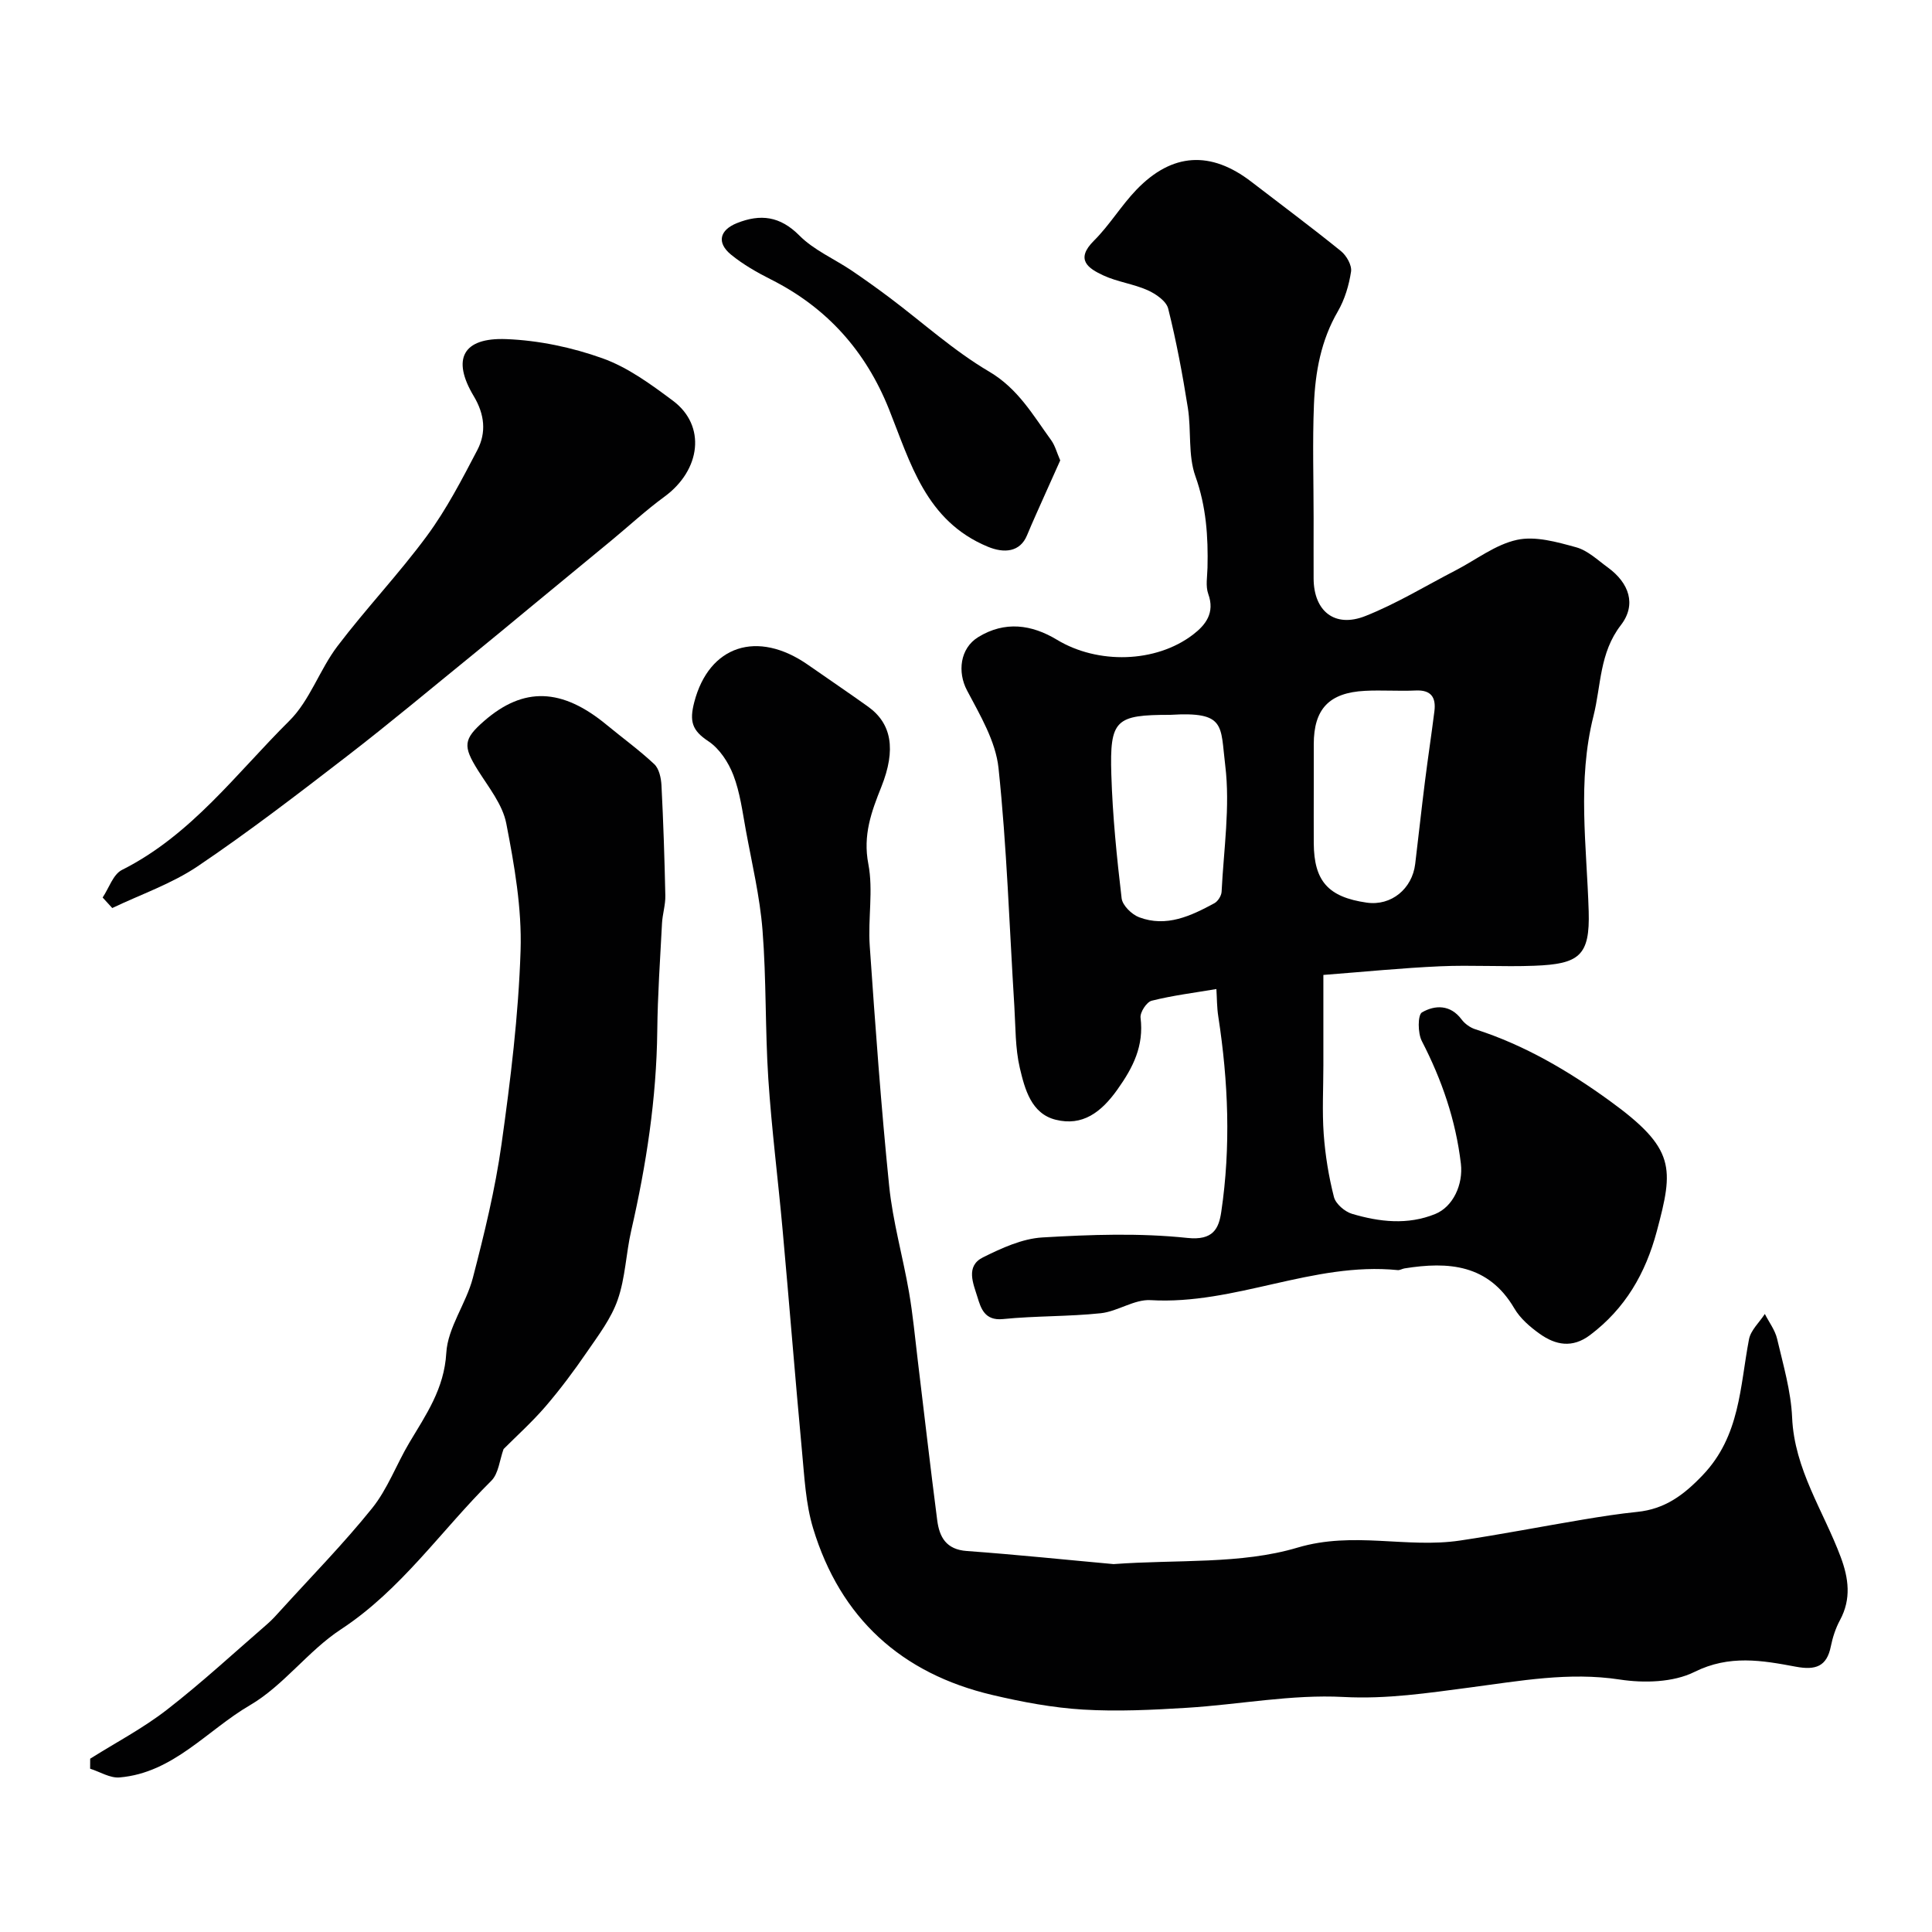
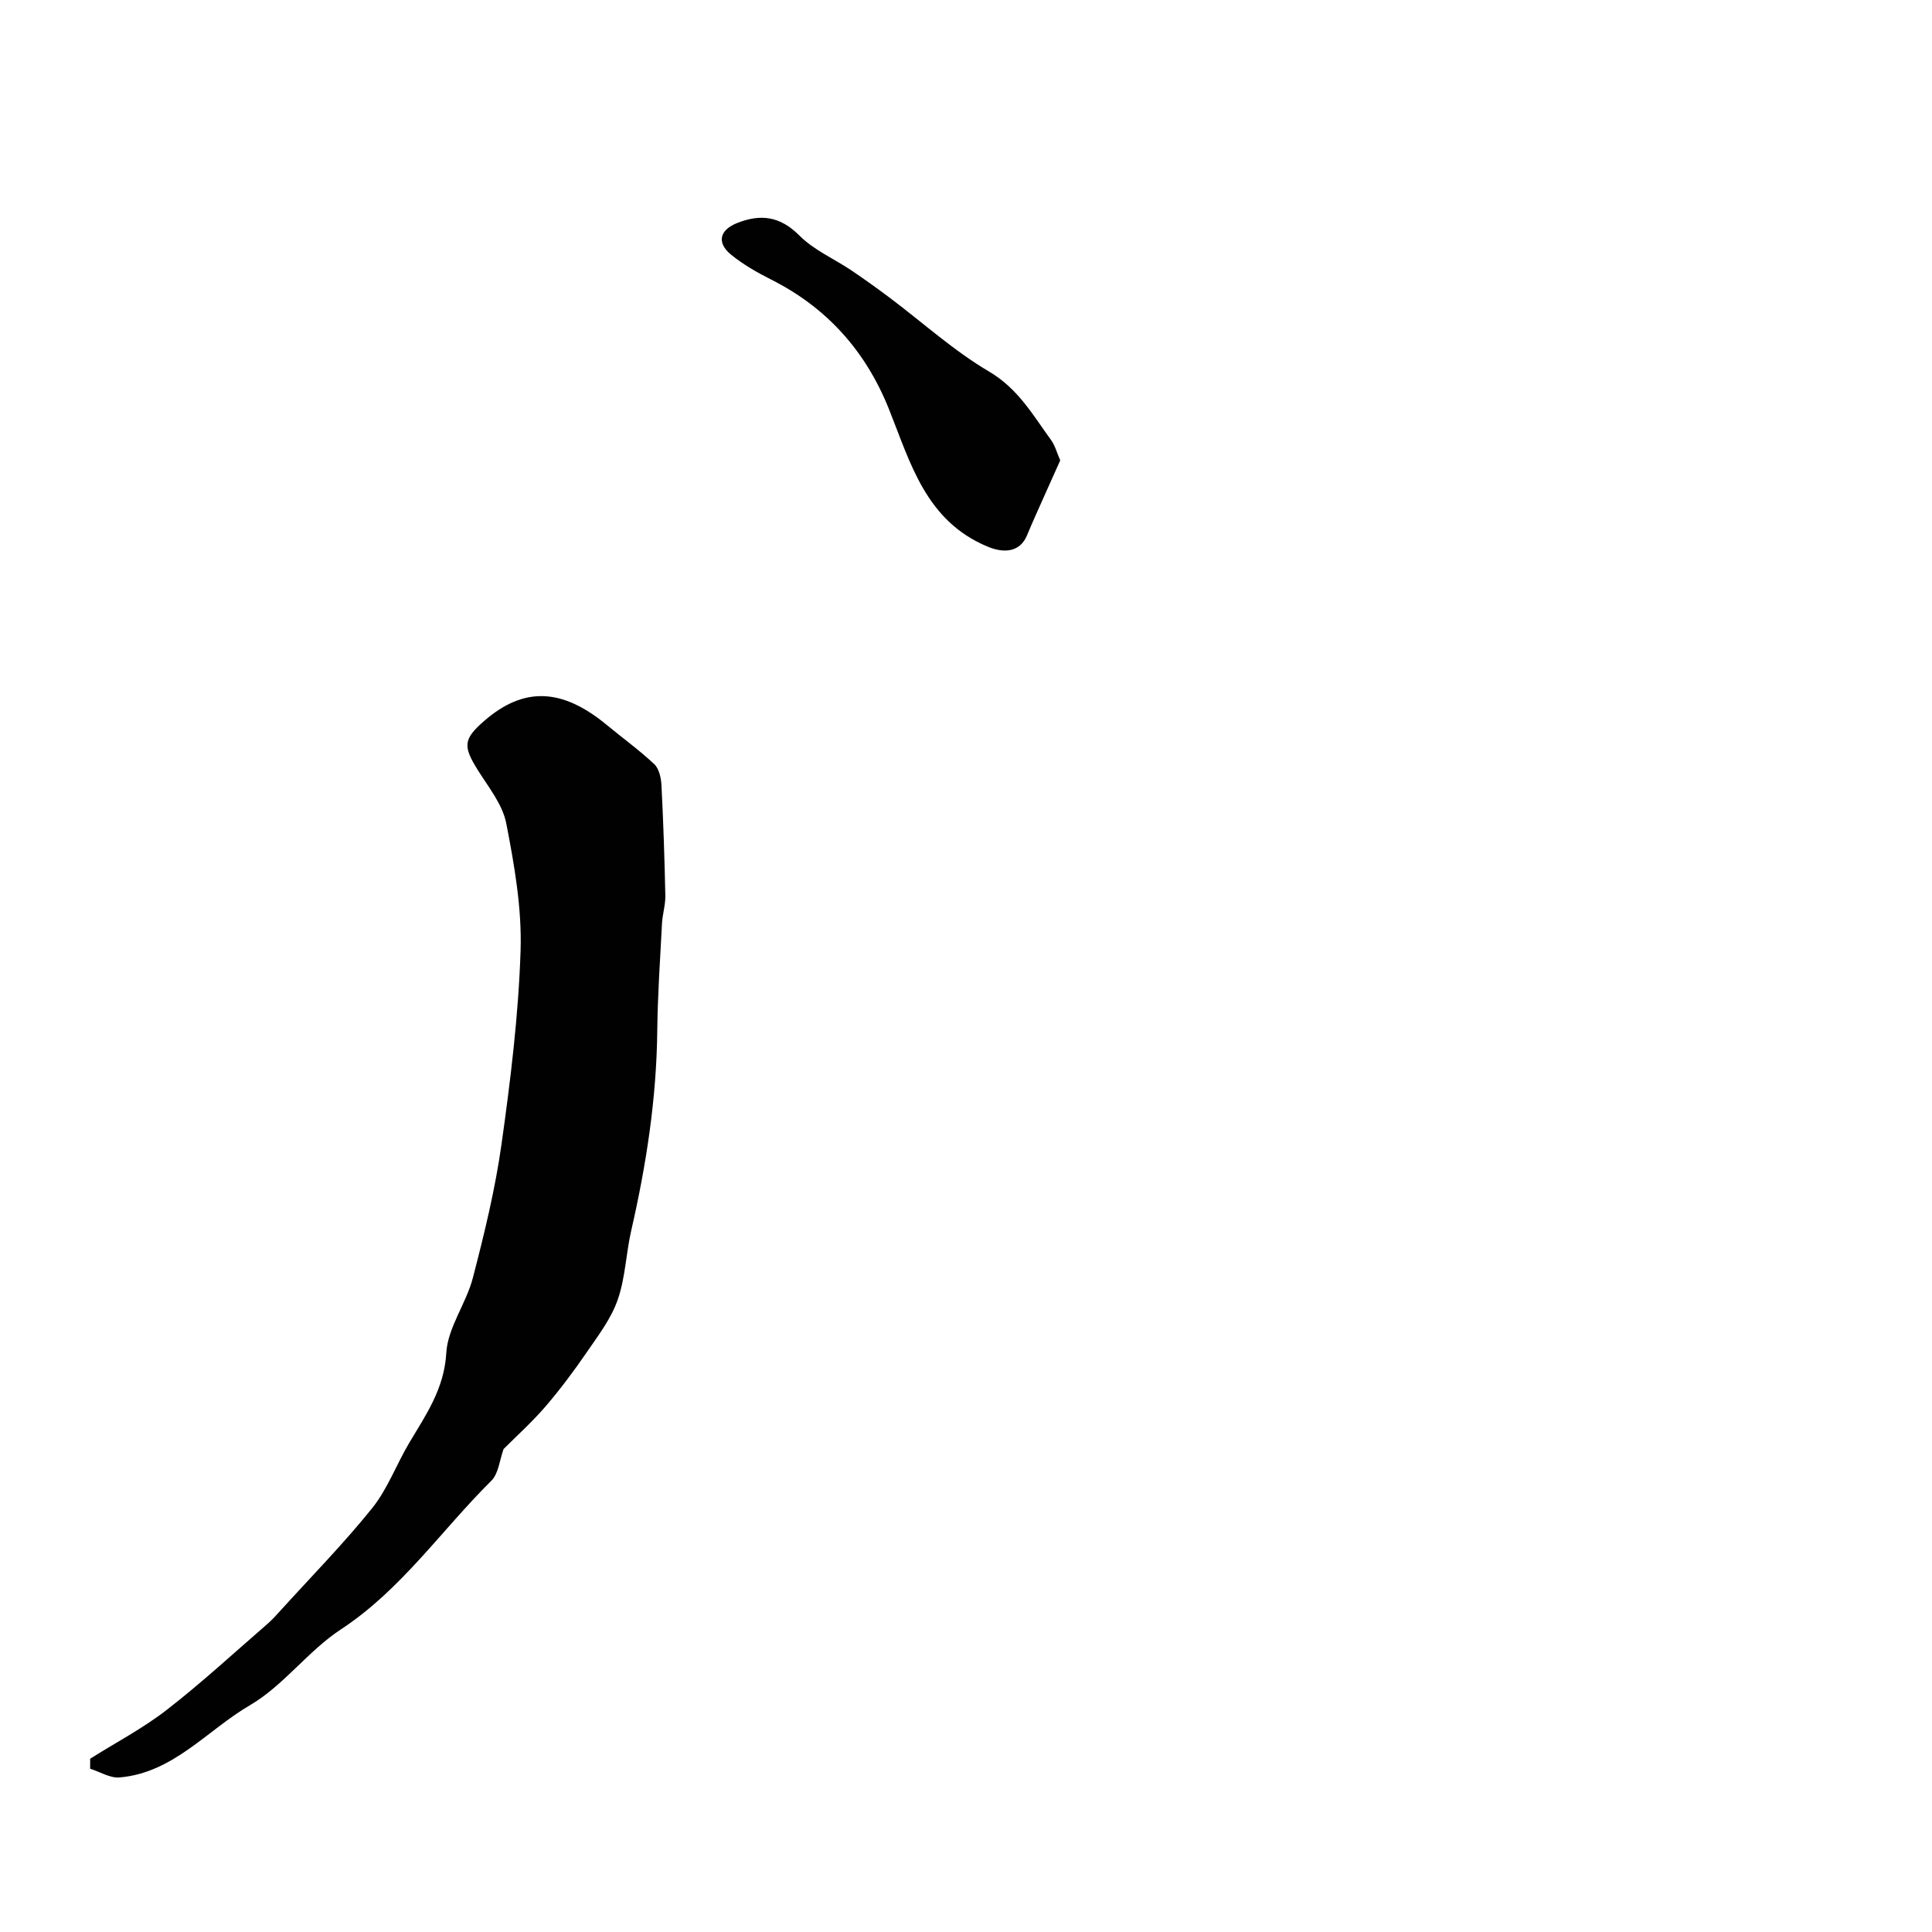
<svg xmlns="http://www.w3.org/2000/svg" enable-background="new 0 0 400 400" viewBox="0 0 400 400">
  <g fill="#010102">
-     <path d="m251.84 204.77c-4.53.77-9.03 1.32-13.4 2.42-1.04.26-2.44 2.4-2.3 3.52.71 5.81-1.5 10.25-4.81 14.89-3.36 4.72-7.23 7.61-12.76 6.23-5.07-1.26-6.4-6.36-7.43-10.73-.96-4.11-.87-8.48-1.13-12.74-1.03-16.46-1.55-32.97-3.28-49.36-.59-5.55-3.83-10.96-6.53-16.08-1.97-3.73-1.49-8.67 2.34-11.02 5.51-3.38 11.06-2.61 16.3.56 8.42 5.09 20.44 4.83 28.16-1.07 2.63-2.01 4.57-4.52 3.16-8.41-.59-1.63-.2-3.63-.16-5.46.15-6.43-.26-12.64-2.5-18.91-1.56-4.35-.82-9.47-1.57-14.18-1.09-6.89-2.38-13.78-4.07-20.54-.39-1.55-2.55-3.04-4.24-3.8-2.93-1.31-6.28-1.72-9.19-3.07-3.09-1.44-5.9-3.25-1.95-7.18 3.24-3.22 5.64-7.27 8.81-10.56 7.39-7.68 15.4-8.11 23.8-1.64 6.19 4.77 12.47 9.43 18.54 14.35 1.15.93 2.29 2.93 2.09 4.24-.43 2.84-1.31 5.78-2.74 8.25-3.49 6-4.67 12.56-4.94 19.25-.32 7.84-.07 15.71-.07 23.57 0 4.17-.02 8.33 0 12.5.04 6.74 4.37 10.26 10.72 7.74 6.47-2.56 12.5-6.26 18.72-9.47 4.21-2.18 8.2-5.33 12.67-6.3 3.82-.83 8.28.45 12.25 1.54 2.4.66 4.46 2.66 6.57 4.19 4.4 3.21 5.96 7.68 2.68 11.93-4.45 5.77-4.07 12.46-5.67 18.82-3.38 13.43-1.4 26.91-.99 40.4.28 9.23-1.95 10.95-11.28 11.3-6.49.25-13.01-.18-19.49.11-7.87.35-15.72 1.14-24.16 1.79v18.73c0 4.74-.27 9.5.07 14.22.32 4.38 1.03 8.78 2.12 13.03.36 1.42 2.24 3.03 3.74 3.48 5.67 1.68 11.5 2.36 17.22.04 3.72-1.51 5.82-6.13 5.32-10.42-1.06-9.01-3.94-17.36-8.09-25.4-.85-1.64-.86-5.41.04-5.93 2.67-1.54 5.87-1.66 8.2 1.47.67.9 1.79 1.7 2.87 2.04 10.15 3.25 19.29 8.64 27.76 14.78 13.75 9.96 13.28 13.93 9.78 27.04-2.34 8.75-6.54 16-13.83 21.49-3.66 2.75-7.12 2.07-10.4-.26-2.01-1.43-4.05-3.19-5.27-5.28-5.36-9.13-13.64-9.73-22.74-8.27-.48.08-.96.4-1.41.35-17.5-1.75-33.69 7.25-51.16 6.22-3.36-.2-6.8 2.33-10.3 2.71-6.72.71-13.53.53-20.26 1.21-3.81.38-4.58-2.27-5.28-4.55-.84-2.75-2.53-6.4 1.15-8.23 3.85-1.91 8.1-3.87 12.28-4.12 9.99-.59 20.11-.95 30.03.1 5.37.57 6.51-1.96 7.02-5.4 2-13.47 1.46-26.96-.61-40.4-.31-1.95-.28-3.95-.4-5.73zm20.16-41.67c0 3.83-.02 7.67 0 11.5.06 7.79 2.95 11.13 10.96 12.28 5.09.73 9.42-2.87 10.04-8 .69-5.69 1.3-11.38 2.02-17.07.61-4.87 1.35-9.71 1.96-14.58.35-2.84-.68-4.42-3.87-4.27-3.49.16-7.01-.11-10.5.07-7.45.38-10.61 3.77-10.61 11.07zm-29.69-15.1c-11.35 0-12.57.97-12.22 12.38.26 8.55 1.13 17.1 2.13 25.6.17 1.47 2.09 3.35 3.62 3.93 5.65 2.13 10.72-.27 15.59-2.91.73-.4 1.45-1.55 1.49-2.38.43-8.73 1.8-17.6.75-26.17-1.02-8.25.19-11.16-11.36-10.45z" />
-     <path d="m230.55 323.83c13.23-.98 26.34.09 38.08-3.41 11.62-3.46 22.57.19 33.67-1.47 8.53-1.27 17.01-2.93 25.52-4.35 3.71-.62 7.43-1.2 11.16-1.58 5.67-.58 9.56-3.42 13.55-7.61 7.76-8.13 7.7-18.3 9.58-28.12.36-1.89 2.15-3.5 3.28-5.25.87 1.71 2.11 3.33 2.54 5.14 1.26 5.39 2.87 10.83 3.11 16.31.47 10.75 6.5 19.34 10.06 28.88 1.64 4.39 2.22 8.66-.14 13.04-.91 1.68-1.53 3.59-1.91 5.47-.83 4.15-3.15 4.96-7.25 4.19-6.94-1.3-13.76-2.51-20.97 1.08-4.38 2.18-10.44 2.35-15.47 1.58-10.55-1.61-20.73.3-30.97 1.64-8.73 1.14-17.25 2.45-26.25 1.97-10.72-.57-21.57 1.57-32.39 2.24-7.16.44-14.38.8-21.52.37-6.3-.38-12.6-1.57-18.76-3.02-18.85-4.43-31.49-15.92-37.12-34.5-1.55-5.1-1.8-10.64-2.31-16.01-1.42-15.22-2.62-30.45-4-45.68-.94-10.47-2.28-20.91-2.97-31.39-.67-10.24-.39-20.55-1.2-30.78-.55-6.96-2.2-13.84-3.46-20.73-.7-3.83-1.2-7.78-2.58-11.37-1.02-2.65-2.88-5.49-5.18-7.01-3.38-2.23-3.94-4.12-2.91-8.09 3.06-11.75 13.08-15.02 23.54-7.73 4.14 2.89 8.33 5.72 12.44 8.66 4.86 3.48 5.86 8.83 2.75 16.62-2.07 5.17-3.84 10-2.69 15.96 1.05 5.46-.1 11.31.29 16.95 1.15 16.58 2.34 33.16 4.02 49.69.75 7.39 2.84 14.65 4.11 22 .81 4.67 1.24 9.4 1.81 14.11 1.34 11.04 2.6 22.09 4.03 33.12.45 3.47 1.84 6.07 6.14 6.37 10.33.75 20.64 1.83 30.37 2.71z" />
    <path d="m104.26 300.01c-.82 2.25-1.03 5.07-2.54 6.57-10.36 10.26-18.62 22.55-31.15 30.77-6.79 4.45-11.86 11.63-18.81 15.69-8.88 5.18-15.89 14.02-27.01 14.96-1.97.17-4.06-1.17-6.09-1.81 0-.69 0-1.38.01-2.07 5.32-3.35 10.95-6.3 15.89-10.14 7.19-5.58 13.9-11.78 20.79-17.75 1-.87 1.9-1.87 2.79-2.86 6.35-7 13-13.77 18.91-21.12 3.2-3.98 5.02-9.05 7.67-13.51 3.47-5.83 7.25-11.18 7.68-18.63.3-5.26 4.12-10.22 5.5-15.54 2.37-9.12 4.62-18.33 5.93-27.65 1.87-13.31 3.52-26.72 3.95-40.13.28-8.74-1.28-17.65-2.96-26.3-.76-3.92-3.66-7.49-5.88-11.03-3.11-4.97-3.04-6.42 1.32-10.21 8.16-7.1 16.08-6.83 25.36.84 3.28 2.71 6.75 5.22 9.85 8.13.99.94 1.4 2.85 1.48 4.35.39 7.62.64 15.25.8 22.87.04 1.91-.59 3.82-.69 5.74-.39 7.42-.9 14.84-.98 22.27-.16 14-2.27 27.71-5.39 41.32-1.09 4.75-1.21 9.78-2.8 14.33-1.35 3.89-4 7.37-6.38 10.83-2.67 3.9-5.52 7.71-8.59 11.29-2.79 3.23-5.97 6.09-8.66 8.79z" />
-     <path d="m21.25 185.82c1.31-1.95 2.17-4.79 4-5.71 14.34-7.2 23.68-19.99 34.65-30.87 4.25-4.21 6.26-10.57 9.96-15.45 5.94-7.83 12.76-15 18.58-22.91 4.03-5.48 7.21-11.63 10.38-17.69 1.91-3.65 1.52-7.41-.74-11.18-4.59-7.66-2.28-12.16 6.74-11.8 6.71.26 13.61 1.71 19.94 3.98 5.25 1.88 10.04 5.4 14.58 8.79 6.88 5.14 5.79 14.32-1.78 19.86-3.83 2.8-7.33 6.05-10.99 9.07-5.68 4.7-11.38 9.38-17.07 14.07-3.79 3.13-7.57 6.28-11.39 9.38-8.73 7.09-17.36 14.33-26.27 21.2-10.14 7.82-20.31 15.64-30.92 22.8-5.39 3.63-11.76 5.81-17.68 8.64-.66-.72-1.32-1.45-1.99-2.18z" />
    <path d="m219.51 95.32c-1.03 2.28-2.02 4.48-3 6.69-1.3 2.94-2.65 5.86-3.88 8.83-1.43 3.45-4.69 3.78-8.14 2.34-12.83-5.33-15.99-17.35-20.44-28.47-4.81-12.02-12.82-21-24.41-26.84-2.9-1.46-5.79-3.11-8.29-5.15-3.01-2.47-2.37-5.09 1.23-6.53 4.86-1.94 8.92-1.46 12.93 2.58 2.99 3.01 7.19 4.81 10.79 7.23 2.68 1.81 5.31 3.7 7.9 5.64 6.84 5.14 13.26 10.98 20.58 15.29 6.03 3.55 9.1 9.05 12.87 14.23.8 1.12 1.16 2.57 1.86 4.16z" />
  </g>
</svg>